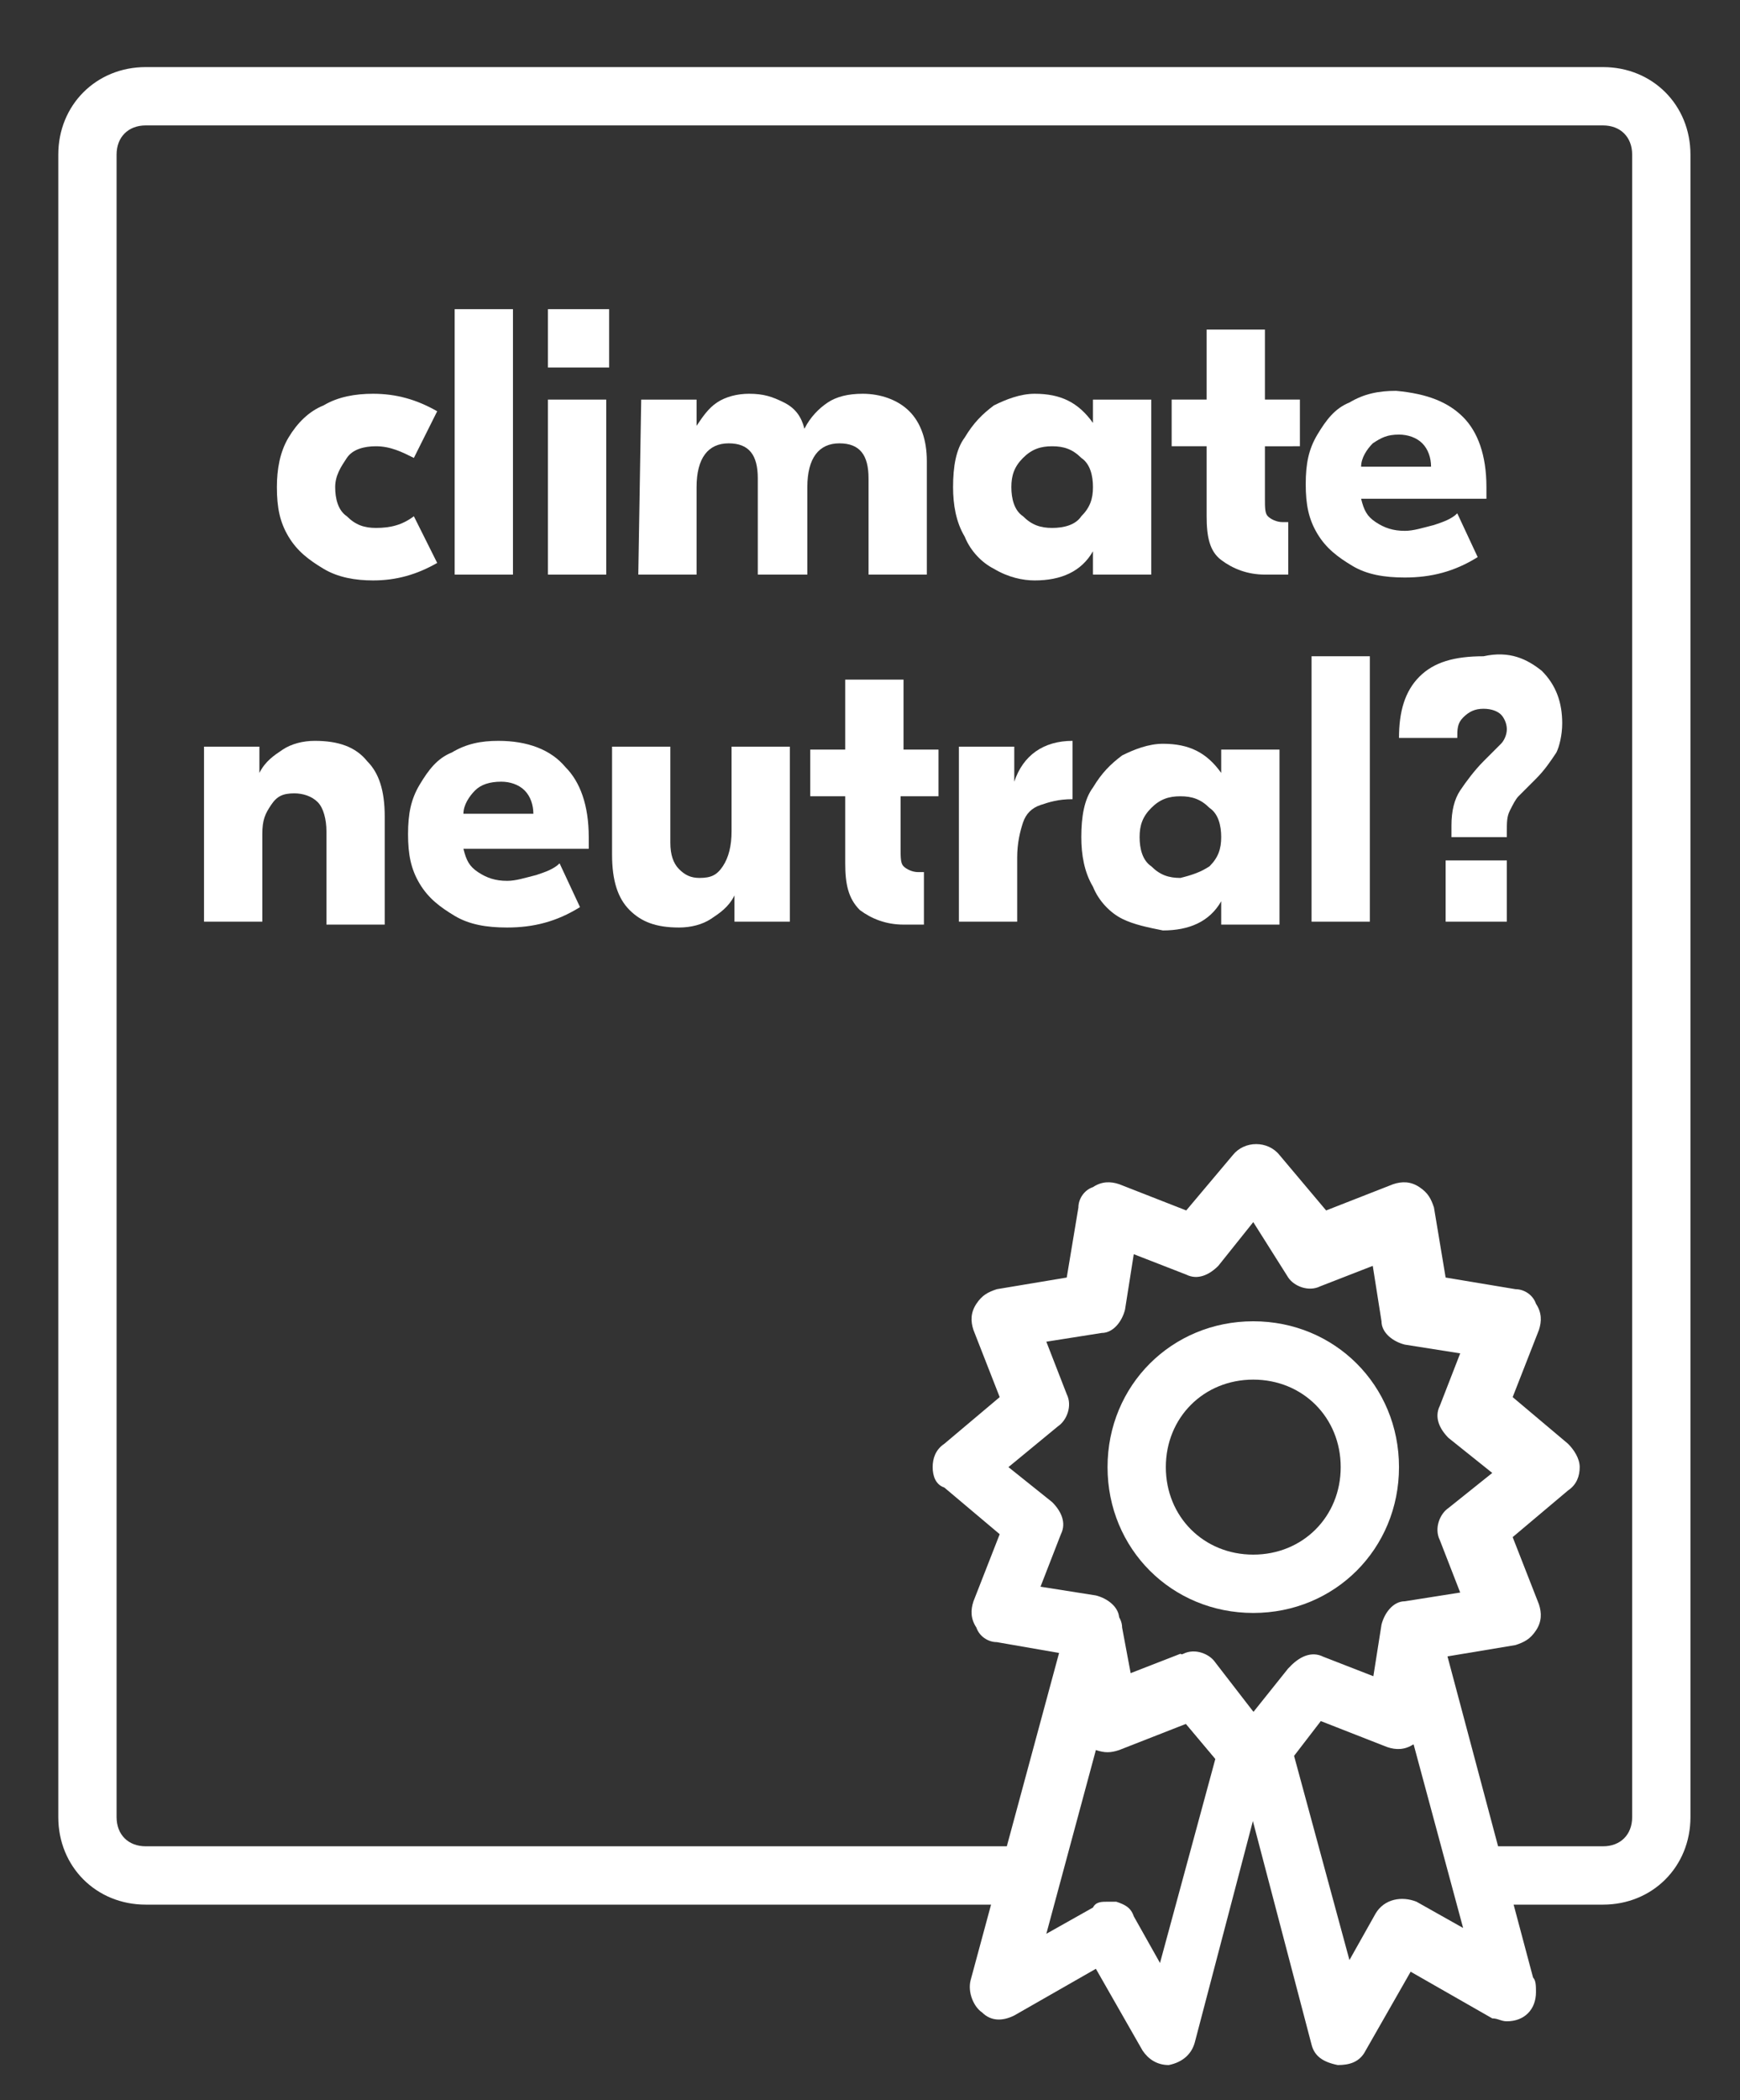
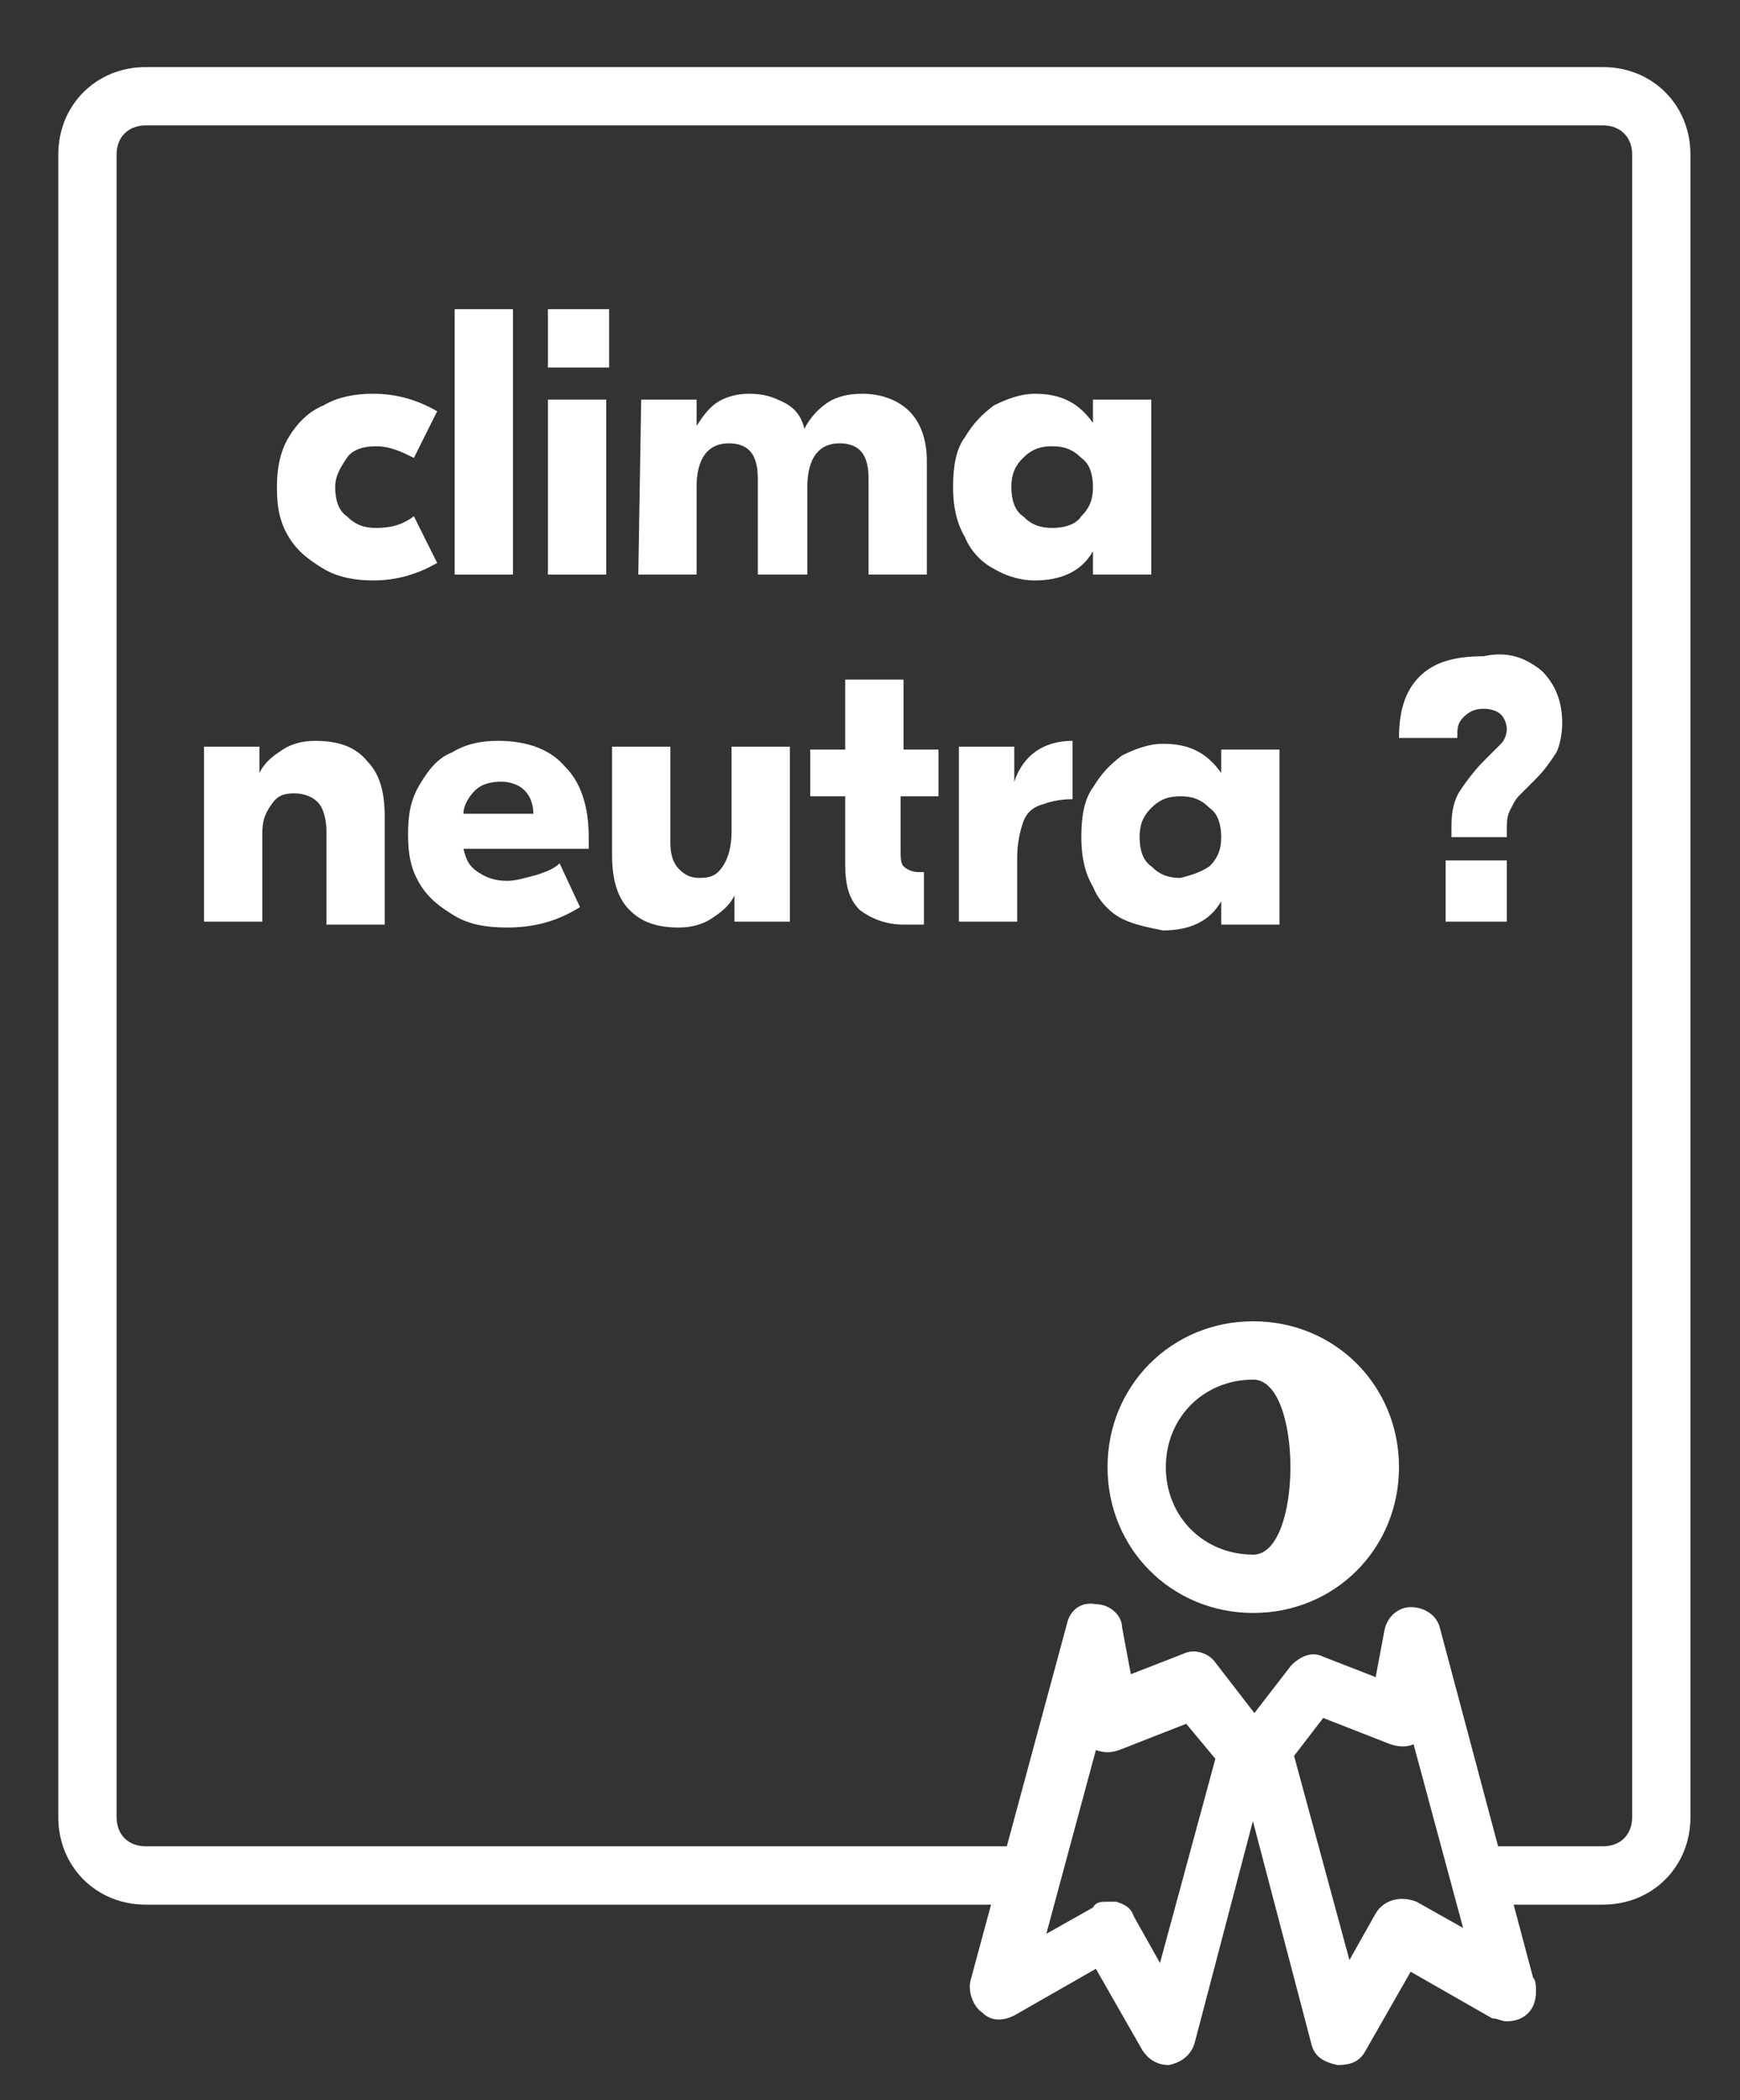
<svg xmlns="http://www.w3.org/2000/svg" version="1.1" id="Layer_1" x="0px" y="0px" viewBox="0 0 59.7 72" style="enable-background:new 0 0 59.7 72;" xml:space="preserve">
  <rect x="0" y="0" width="59.7" height="72" fill="#333333" stroke="none" />
  <style type="text/css">
	.st0{fill:#FFFFFF;}
</style>
  <path class="st0" d="M55,65.3h-4c-0.6,0-1-0.4-1-1c0-0.6,0.4-1,1-1h4c0.6,0,1-0.4,1-1v-57c0-0.6-0.4-1-1-1H5c-0.6,0-1,0.4-1,1v57  c0,0.6,0.4,1,1,1h30c0.6,0,1,0.4,1,1c0,0.6-0.4,1-1,1H5c-1.7,0-3-1.3-3-3v-57c0-1.7,1.3-3,3-3h50c1.7,0,3,1.3,3,3v57  C58,64,56.7,65.3,55,65.3z" />
-   <path class="st0" d="M43,55.3c-2.8,0-5-2.2-5-5s2.2-5,5-5s5,2.2,5,5S45.8,55.3,43,55.3z M43,47.3c-1.7,0-3,1.3-3,3s1.3,3,3,3  s3-1.3,3-3S44.7,47.3,43,47.3z" />
+   <path class="st0" d="M43,55.3c-2.8,0-5-2.2-5-5s2.2-5,5-5s5,2.2,5,5S45.8,55.3,43,55.3z M43,47.3c-1.7,0-3,1.3-3,3s1.3,3,3,3  S44.7,47.3,43,47.3z" />
  <path class="st0" d="M40.1,70.8c-0.4,0-0.7-0.2-0.9-0.5l-1.6-2.8l-2.8,1.6c-0.4,0.2-0.8,0.2-1.1-0.1c-0.3-0.2-0.5-0.7-0.4-1.1  l3.3-12.2c0.1-0.5,0.5-0.8,1-0.7c0.5,0,0.9,0.4,0.9,0.8l0.3,1.6l1.8-0.7c0.4-0.2,0.9,0,1.1,0.3l1.7,2.2c0.2,0.2,0.3,0.6,0.2,0.9  L41,70C40.9,70.4,40.6,70.7,40.1,70.8C40.2,70.8,40.1,70.8,40.1,70.8z M38,65.2c0.1,0,0.2,0,0.3,0c0.3,0.1,0.5,0.2,0.6,0.5l0.9,1.6  l1.9-7l-1-1.2L38.4,60c-0.3,0.1-0.5,0.1-0.8,0l-1.7,6.3l1.6-0.9C37.6,65.2,37.8,65.2,38,65.2z" />
  <path class="st0" d="M45.9,70.8L45.9,70.8c-0.5-0.1-0.8-0.3-0.9-0.7l-2.6-9.9c-0.1-0.3,0-0.6,0.2-0.9l1.7-2.2  c0.3-0.3,0.7-0.5,1.1-0.3l1.8,0.7l0.3-1.6c0.1-0.5,0.5-0.8,0.9-0.8c0.5,0,0.9,0.3,1,0.7l3.2,12c0.1,0.1,0.1,0.3,0.1,0.5  c0,0.6-0.4,1-1,1l0,0c-0.2,0-0.3-0.1-0.5-0.1l-2.8-1.6l-1.6,2.8C46.6,70.7,46.3,70.8,45.9,70.8z M44.4,60.2l1.9,7l0.9-1.6  c0.3-0.5,0.9-0.6,1.4-0.4l1.6,0.9l-1.7-6.3c-0.2,0.1-0.5,0.1-0.8,0l-2.3-0.9L44.4,60.2z" />
-   <path class="st0" d="M43,61.3c-0.3,0-0.6-0.1-0.8-0.4L40.6,59l-2.3,0.9C38,60,37.7,60,37.4,59.8s-0.4-0.4-0.5-0.7l-0.4-2.4l-2.3-0.4  c-0.3,0-0.6-0.2-0.7-0.5c-0.2-0.3-0.2-0.6-0.1-0.9l0.9-2.3L32.4,51c-0.3-0.1-0.4-0.4-0.4-0.7s0.1-0.6,0.4-0.8l1.9-1.6l-0.9-2.3  c-0.1-0.3-0.1-0.6,0.1-0.9s0.4-0.4,0.7-0.5l2.4-0.4l0.4-2.4c0-0.3,0.2-0.6,0.5-0.7c0.3-0.2,0.6-0.2,0.9-0.1l2.3,0.9l1.6-1.9  c0.4-0.5,1.2-0.5,1.6,0l1.6,1.9l2.3-0.9c0.3-0.1,0.6-0.1,0.9,0.1s0.4,0.4,0.5,0.7l0.4,2.4l2.4,0.4c0.3,0,0.6,0.2,0.7,0.5  c0.2,0.3,0.2,0.6,0.1,0.9l-0.9,2.3l1.9,1.6c0.2,0.2,0.4,0.5,0.4,0.8s-0.1,0.6-0.4,0.8l-1.9,1.6l0.9,2.3c0.1,0.3,0.1,0.6-0.1,0.9  s-0.4,0.4-0.7,0.5l-2.4,0.4L49,59.1c0,0.3-0.2,0.6-0.5,0.7c-0.3,0.2-0.6,0.2-0.9,0.1L45.3,59l-1.6,1.9C43.6,61.2,43.3,61.3,43,61.3z   M41,56.8c0.3,0,0.6,0.1,0.8,0.4l1.2,1.5l1.2-1.5c0.3-0.3,0.7-0.5,1.1-0.3l1.8,0.7l0.3-1.9c0.1-0.4,0.4-0.8,0.8-0.8l1.9-0.3  l-0.7-1.8c-0.2-0.4,0-0.9,0.3-1.1l1.5-1.2l-1.5-1.2c-0.3-0.3-0.5-0.7-0.3-1.1l0.7-1.8l-1.9-0.3c-0.4-0.1-0.8-0.4-0.8-0.8l-0.3-1.9  l-1.8,0.7c-0.4,0.2-0.9,0-1.1-0.3L43,41.9l-1.2,1.5c-0.3,0.3-0.7,0.5-1.1,0.3L38.9,43l-0.3,1.9c-0.1,0.4-0.4,0.8-0.8,0.8L35.9,46  l0.7,1.8c0.2,0.4,0,0.9-0.3,1.1l-1.7,1.4l1.5,1.2c0.3,0.3,0.5,0.7,0.3,1.1l-0.7,1.8l1.9,0.3c0.4,0.1,0.8,0.4,0.8,0.8l0.3,1.9  l1.8-0.7C40.7,56.8,40.9,56.8,41,56.8z" />
  <g>
    <path class="st0" d="M11.1,19.5c-0.5-0.3-0.9-0.6-1.2-1.1s-0.4-1-0.4-1.7c0-0.6,0.1-1.2,0.4-1.7c0.3-0.5,0.7-0.9,1.2-1.1   c0.5-0.3,1.1-0.4,1.7-0.4c0.8,0,1.5,0.2,2.2,0.6l-0.8,1.6c-0.4-0.2-0.8-0.4-1.3-0.4c-0.4,0-0.8,0.1-1,0.4c-0.2,0.3-0.4,0.6-0.4,1   s0.1,0.8,0.4,1c0.3,0.3,0.6,0.4,1,0.4c0.5,0,0.9-0.1,1.3-0.4l0.8,1.6c-0.7,0.4-1.4,0.6-2.2,0.6C12.2,19.9,11.6,19.8,11.1,19.5z" />
    <path class="st0" d="M17.6,19.7h-2v-9.1h2V19.7z" />
    <path class="st0" d="M20.9,12.6h-2.1v-2h2.1V12.6z M18.8,13.7h2v6h-2V13.7z" />
    <path class="st0" d="M22,13.7h1.9v0.9l0,0c0.2-0.3,0.4-0.6,0.7-0.8s0.7-0.3,1.1-0.3c0.5,0,0.8,0.1,1.2,0.3s0.6,0.5,0.7,0.9l0,0   c0.2-0.4,0.5-0.7,0.8-0.9s0.7-0.3,1.2-0.3c0.6,0,1.2,0.2,1.6,0.6c0.4,0.4,0.6,1,0.6,1.7v3.9h-2v-3.3c0-0.8-0.3-1.2-1-1.2   s-1.1,0.5-1.1,1.5v3H26v-3.3c0-0.8-0.3-1.2-1-1.2s-1.1,0.5-1.1,1.5v3h-2L22,13.7L22,13.7z" />
    <path class="st0" d="M34.1,19.5c-0.4-0.2-0.8-0.6-1-1.1c-0.3-0.5-0.4-1.1-0.4-1.7c0-0.7,0.1-1.3,0.4-1.7c0.3-0.5,0.6-0.8,1-1.1   c0.4-0.2,0.9-0.4,1.4-0.4c0.9,0,1.5,0.3,2,1l0,0v-0.8h2v6h-2v-0.8l0,0c-0.4,0.7-1.1,1-2,1C35.1,19.9,34.6,19.8,34.1,19.5z    M37.1,17.7c0.3-0.3,0.4-0.6,0.4-1s-0.1-0.8-0.4-1c-0.3-0.3-0.6-0.4-1-0.4s-0.7,0.1-1,0.4c-0.3,0.3-0.4,0.6-0.4,1s0.1,0.8,0.4,1   c0.3,0.3,0.6,0.4,1,0.4C36.5,18.1,36.9,18,37.1,17.7z" />
-     <path class="st0" d="M43.4,15.3v1.8c0,0.3,0,0.5,0.1,0.6s0.3,0.2,0.5,0.2h0.2v1.8h-0.8c-0.6,0-1.1-0.2-1.5-0.5s-0.5-0.8-0.5-1.5   v-2.4h-1.2v-1.6h1.2v-2.4h2v2.4h1.2v1.6H43.4z" />
-     <path class="st0" d="M50.2,14.3c0.5,0.5,0.8,1.3,0.8,2.4v0.4h-4.3c0.1,0.4,0.2,0.6,0.5,0.8s0.6,0.3,1,0.3c0.3,0,0.6-0.1,1-0.2   c0.3-0.1,0.6-0.2,0.8-0.4l0.7,1.5c-0.8,0.5-1.6,0.7-2.5,0.7c-0.7,0-1.3-0.1-1.8-0.4c-0.5-0.3-0.9-0.6-1.2-1.1   c-0.3-0.5-0.4-1-0.4-1.7c0-0.7,0.1-1.2,0.4-1.7s0.6-0.9,1.1-1.1c0.5-0.3,1-0.4,1.6-0.4C49,13.5,49.7,13.8,50.2,14.3z M47.1,15.2   c-0.2,0.2-0.4,0.5-0.4,0.8h2.4c0-0.3-0.1-0.6-0.3-0.8s-0.5-0.3-0.8-0.3C47.6,14.9,47.4,15,47.1,15.2z" />
  </g>
  <g>
    <path class="st0" d="M12.6,26.1c0.4,0.4,0.6,1,0.6,1.9v3.7h-2v-3.2c0-0.4-0.1-0.8-0.3-1s-0.5-0.3-0.8-0.3c-0.4,0-0.6,0.1-0.8,0.4   S9,28.1,9,28.6v3H7v-6h1.9v0.9l0,0c0.2-0.4,0.5-0.6,0.8-0.8s0.7-0.3,1.1-0.3C11.6,25.4,12.2,25.6,12.6,26.1z" />
    <path class="st0" d="M19.4,26.3c0.5,0.5,0.8,1.3,0.8,2.4v0.4h-4.3c0.1,0.4,0.2,0.6,0.5,0.8s0.6,0.3,1,0.3c0.3,0,0.6-0.1,1-0.2   c0.3-0.1,0.6-0.2,0.8-0.4l0.7,1.5c-0.8,0.5-1.6,0.7-2.5,0.7c-0.7,0-1.3-0.1-1.8-0.4s-0.9-0.6-1.2-1.1s-0.4-1-0.4-1.7   s0.1-1.2,0.4-1.7c0.3-0.5,0.6-0.9,1.1-1.1c0.5-0.3,1-0.4,1.6-0.4C18.1,25.4,18.9,25.7,19.4,26.3z M16.3,27.1   c-0.2,0.2-0.4,0.5-0.4,0.8h2.4c0-0.3-0.1-0.6-0.3-0.8s-0.5-0.3-0.8-0.3C16.8,26.8,16.5,26.9,16.3,27.1z" />
    <path class="st0" d="M21.6,31.2c-0.4-0.4-0.6-1-0.6-1.9v-3.7h2v3.3c0,0.4,0.1,0.7,0.3,0.9s0.4,0.3,0.7,0.3c0.4,0,0.6-0.1,0.8-0.4   c0.2-0.3,0.3-0.7,0.3-1.2v-2.9h2v6h-1.9v-0.9l0,0c-0.2,0.4-0.5,0.6-0.8,0.8s-0.7,0.3-1.1,0.3C22.5,31.8,22,31.6,21.6,31.2z" />
    <path class="st0" d="M30.9,27.3v1.8c0,0.3,0,0.5,0.1,0.6s0.3,0.2,0.5,0.2h0.2v1.8H31c-0.6,0-1.1-0.2-1.5-0.5   c-0.4-0.4-0.5-0.9-0.5-1.6v-2.3h-1.2v-1.6H29v-2.4h2v2.4h1.2v1.6H30.9z" />
    <path class="st0" d="M37,27.4h-0.2c-0.5,0-0.8,0.1-1.1,0.2c-0.3,0.1-0.5,0.3-0.6,0.6s-0.2,0.7-0.2,1.2v2.2h-2v-6h1.9v1.2l0,0   c0.3-0.9,1-1.4,2-1.4l0,0v2H37z" />
    <path class="st0" d="M38.5,31.5c-0.4-0.2-0.8-0.6-1-1.1c-0.3-0.5-0.4-1.1-0.4-1.7c0-0.7,0.1-1.3,0.4-1.7c0.3-0.5,0.6-0.8,1-1.1   c0.4-0.2,0.9-0.4,1.4-0.4c0.9,0,1.5,0.3,2,1l0,0v-0.8h2v6h-2v-0.8l0,0c-0.4,0.7-1.1,1-2,1C39.4,31.8,38.9,31.7,38.5,31.5z    M41.5,29.7c0.3-0.3,0.4-0.6,0.4-1s-0.1-0.8-0.4-1c-0.3-0.3-0.6-0.4-1-0.4s-0.7,0.1-1,0.4c-0.3,0.3-0.4,0.6-0.4,1s0.1,0.8,0.4,1   c0.3,0.3,0.6,0.4,1,0.4C40.9,30,41.2,29.9,41.5,29.7z" />
-     <path class="st0" d="M47,31.6h-2v-9.1h2V31.6z" />
    <path class="st0" d="M52.9,23c0.5,0.5,0.7,1.1,0.7,1.8c0,0.4-0.1,0.8-0.2,1c-0.2,0.3-0.4,0.6-0.7,0.9c-0.3,0.3-0.4,0.4-0.6,0.6   c-0.1,0.1-0.2,0.3-0.3,0.5c-0.1,0.2-0.1,0.4-0.1,0.7v0.2h-1.9v-0.4c0-0.5,0.1-0.9,0.3-1.2s0.5-0.7,0.8-1s0.5-0.5,0.6-0.6   s0.2-0.3,0.2-0.5s-0.1-0.4-0.2-0.5s-0.3-0.2-0.6-0.2c-0.3,0-0.5,0.1-0.7,0.3S50,25,50,25.3h-2c0-0.9,0.2-1.6,0.7-2.1   s1.2-0.7,2.2-0.7C51.8,22.3,52.4,22.6,52.9,23z M51.7,31.6h-2.1v-2.1h2.1V31.6z" />
  </g>
</svg>